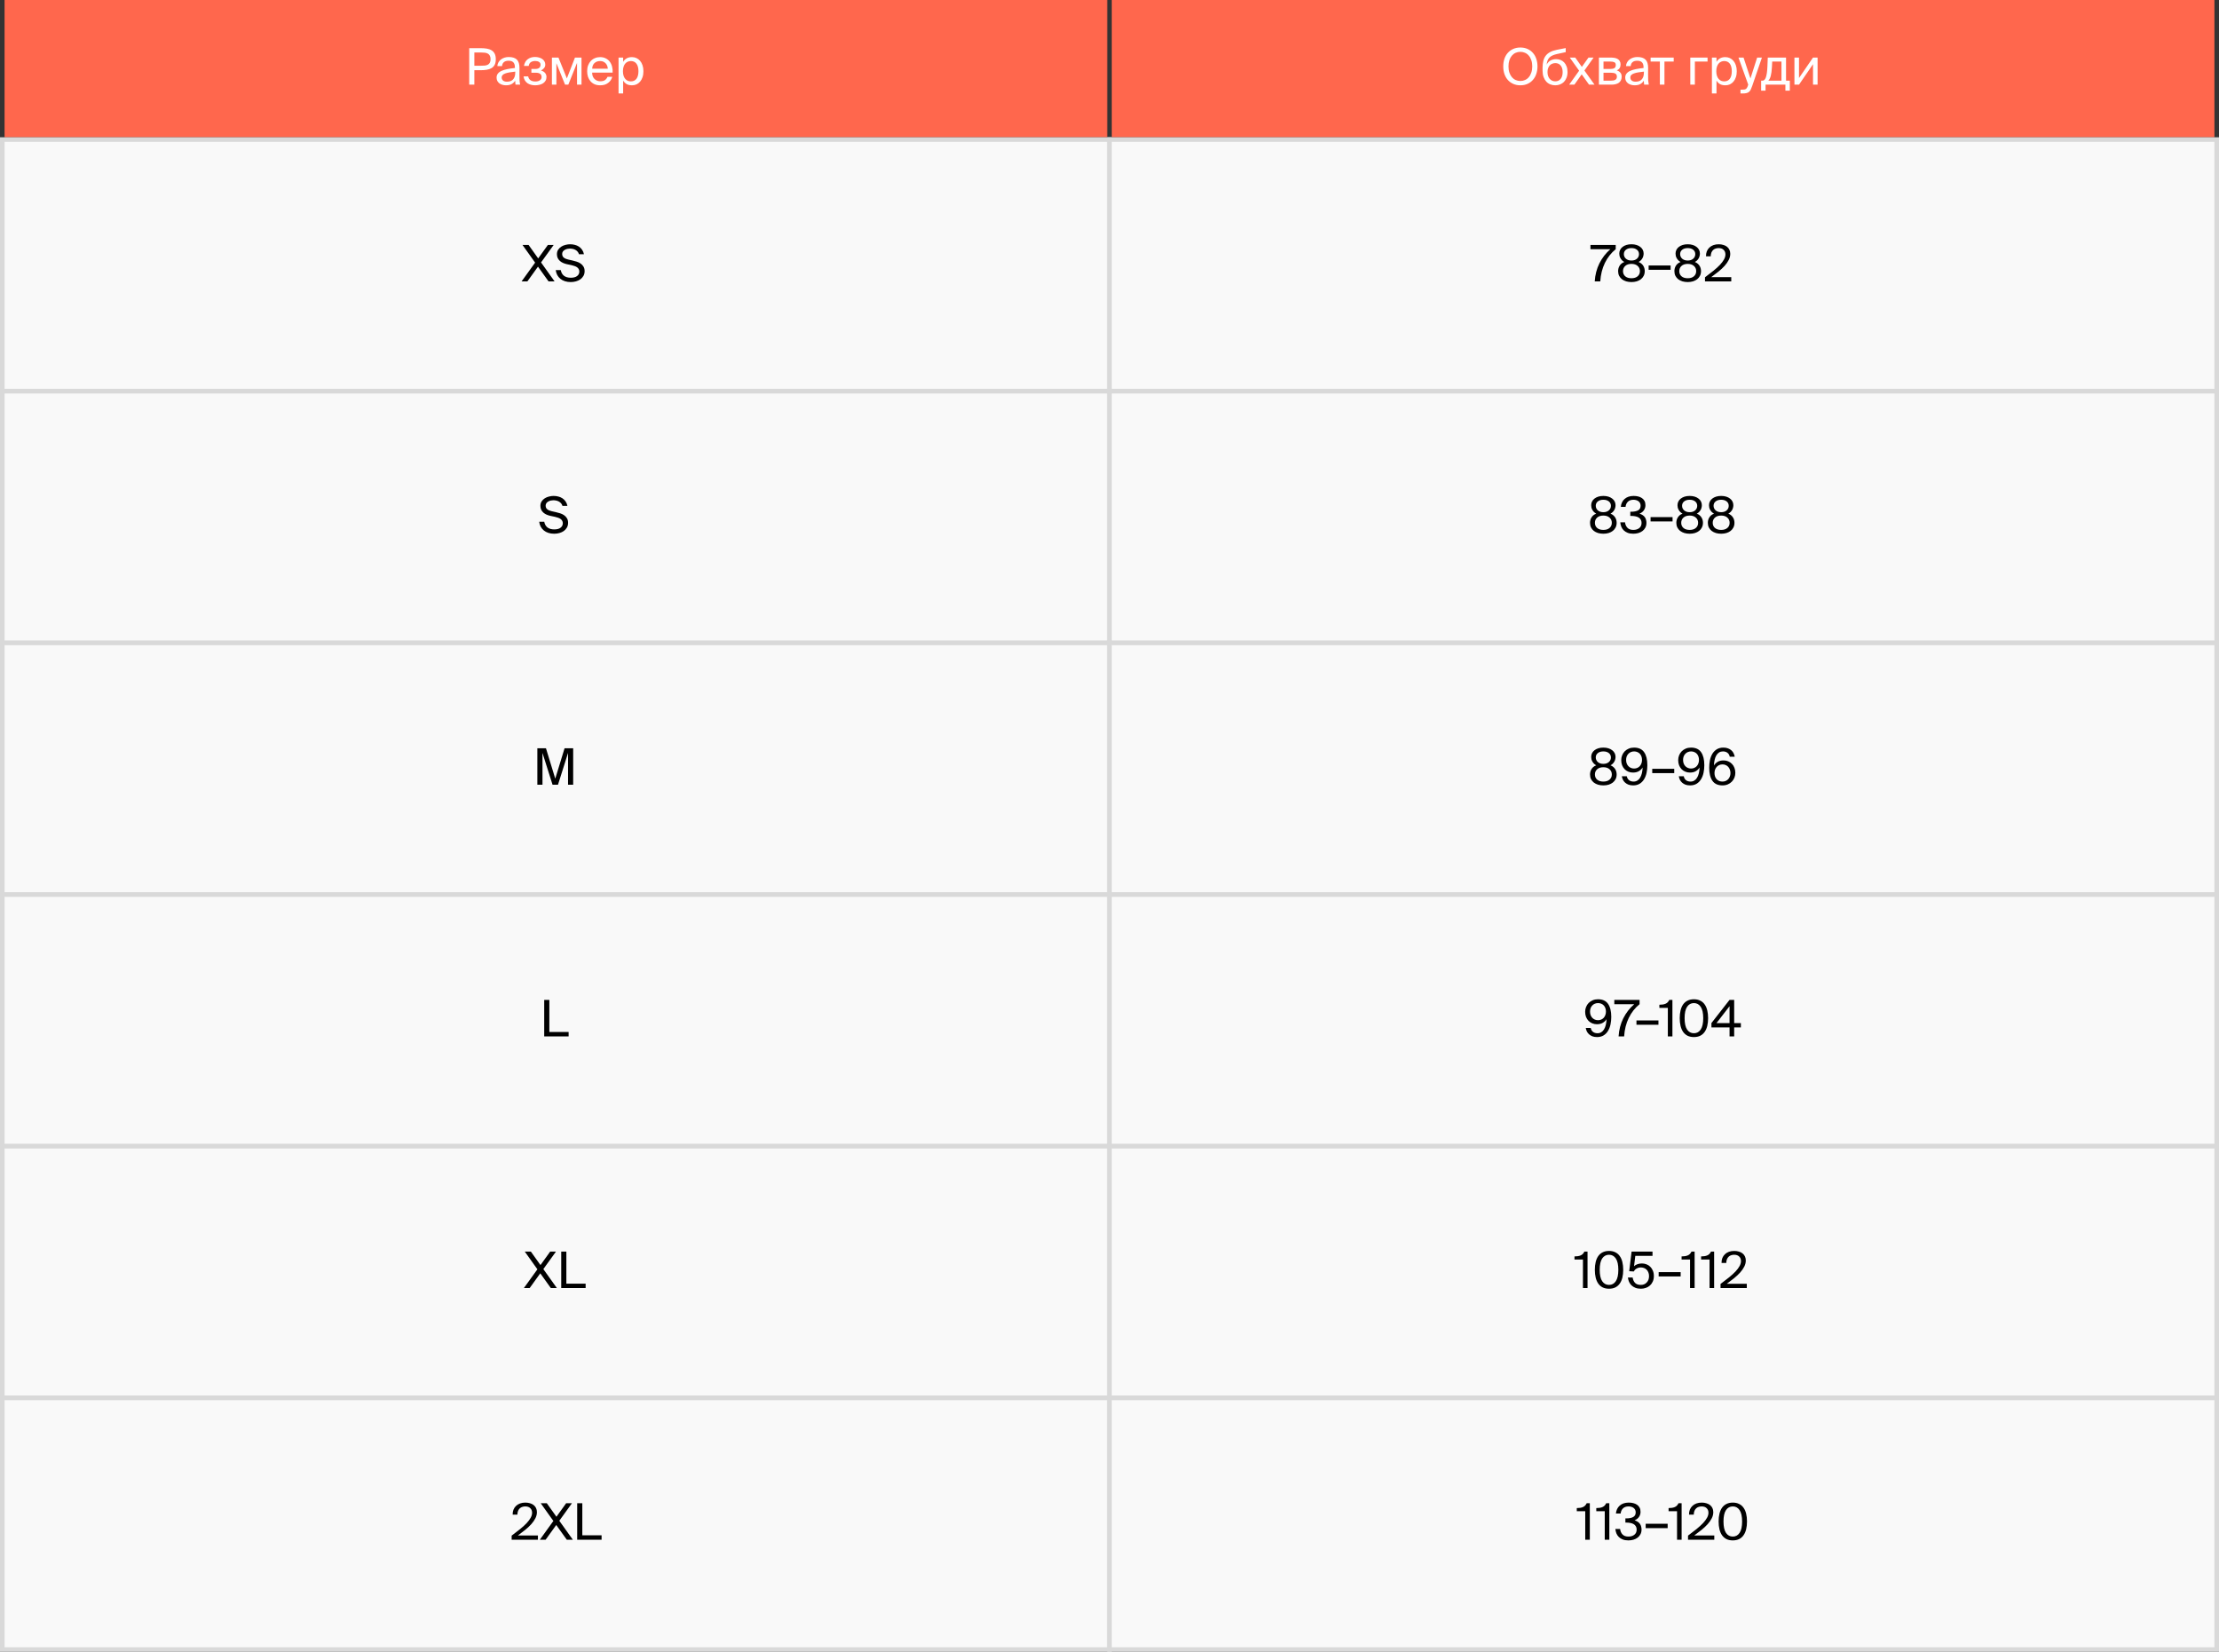
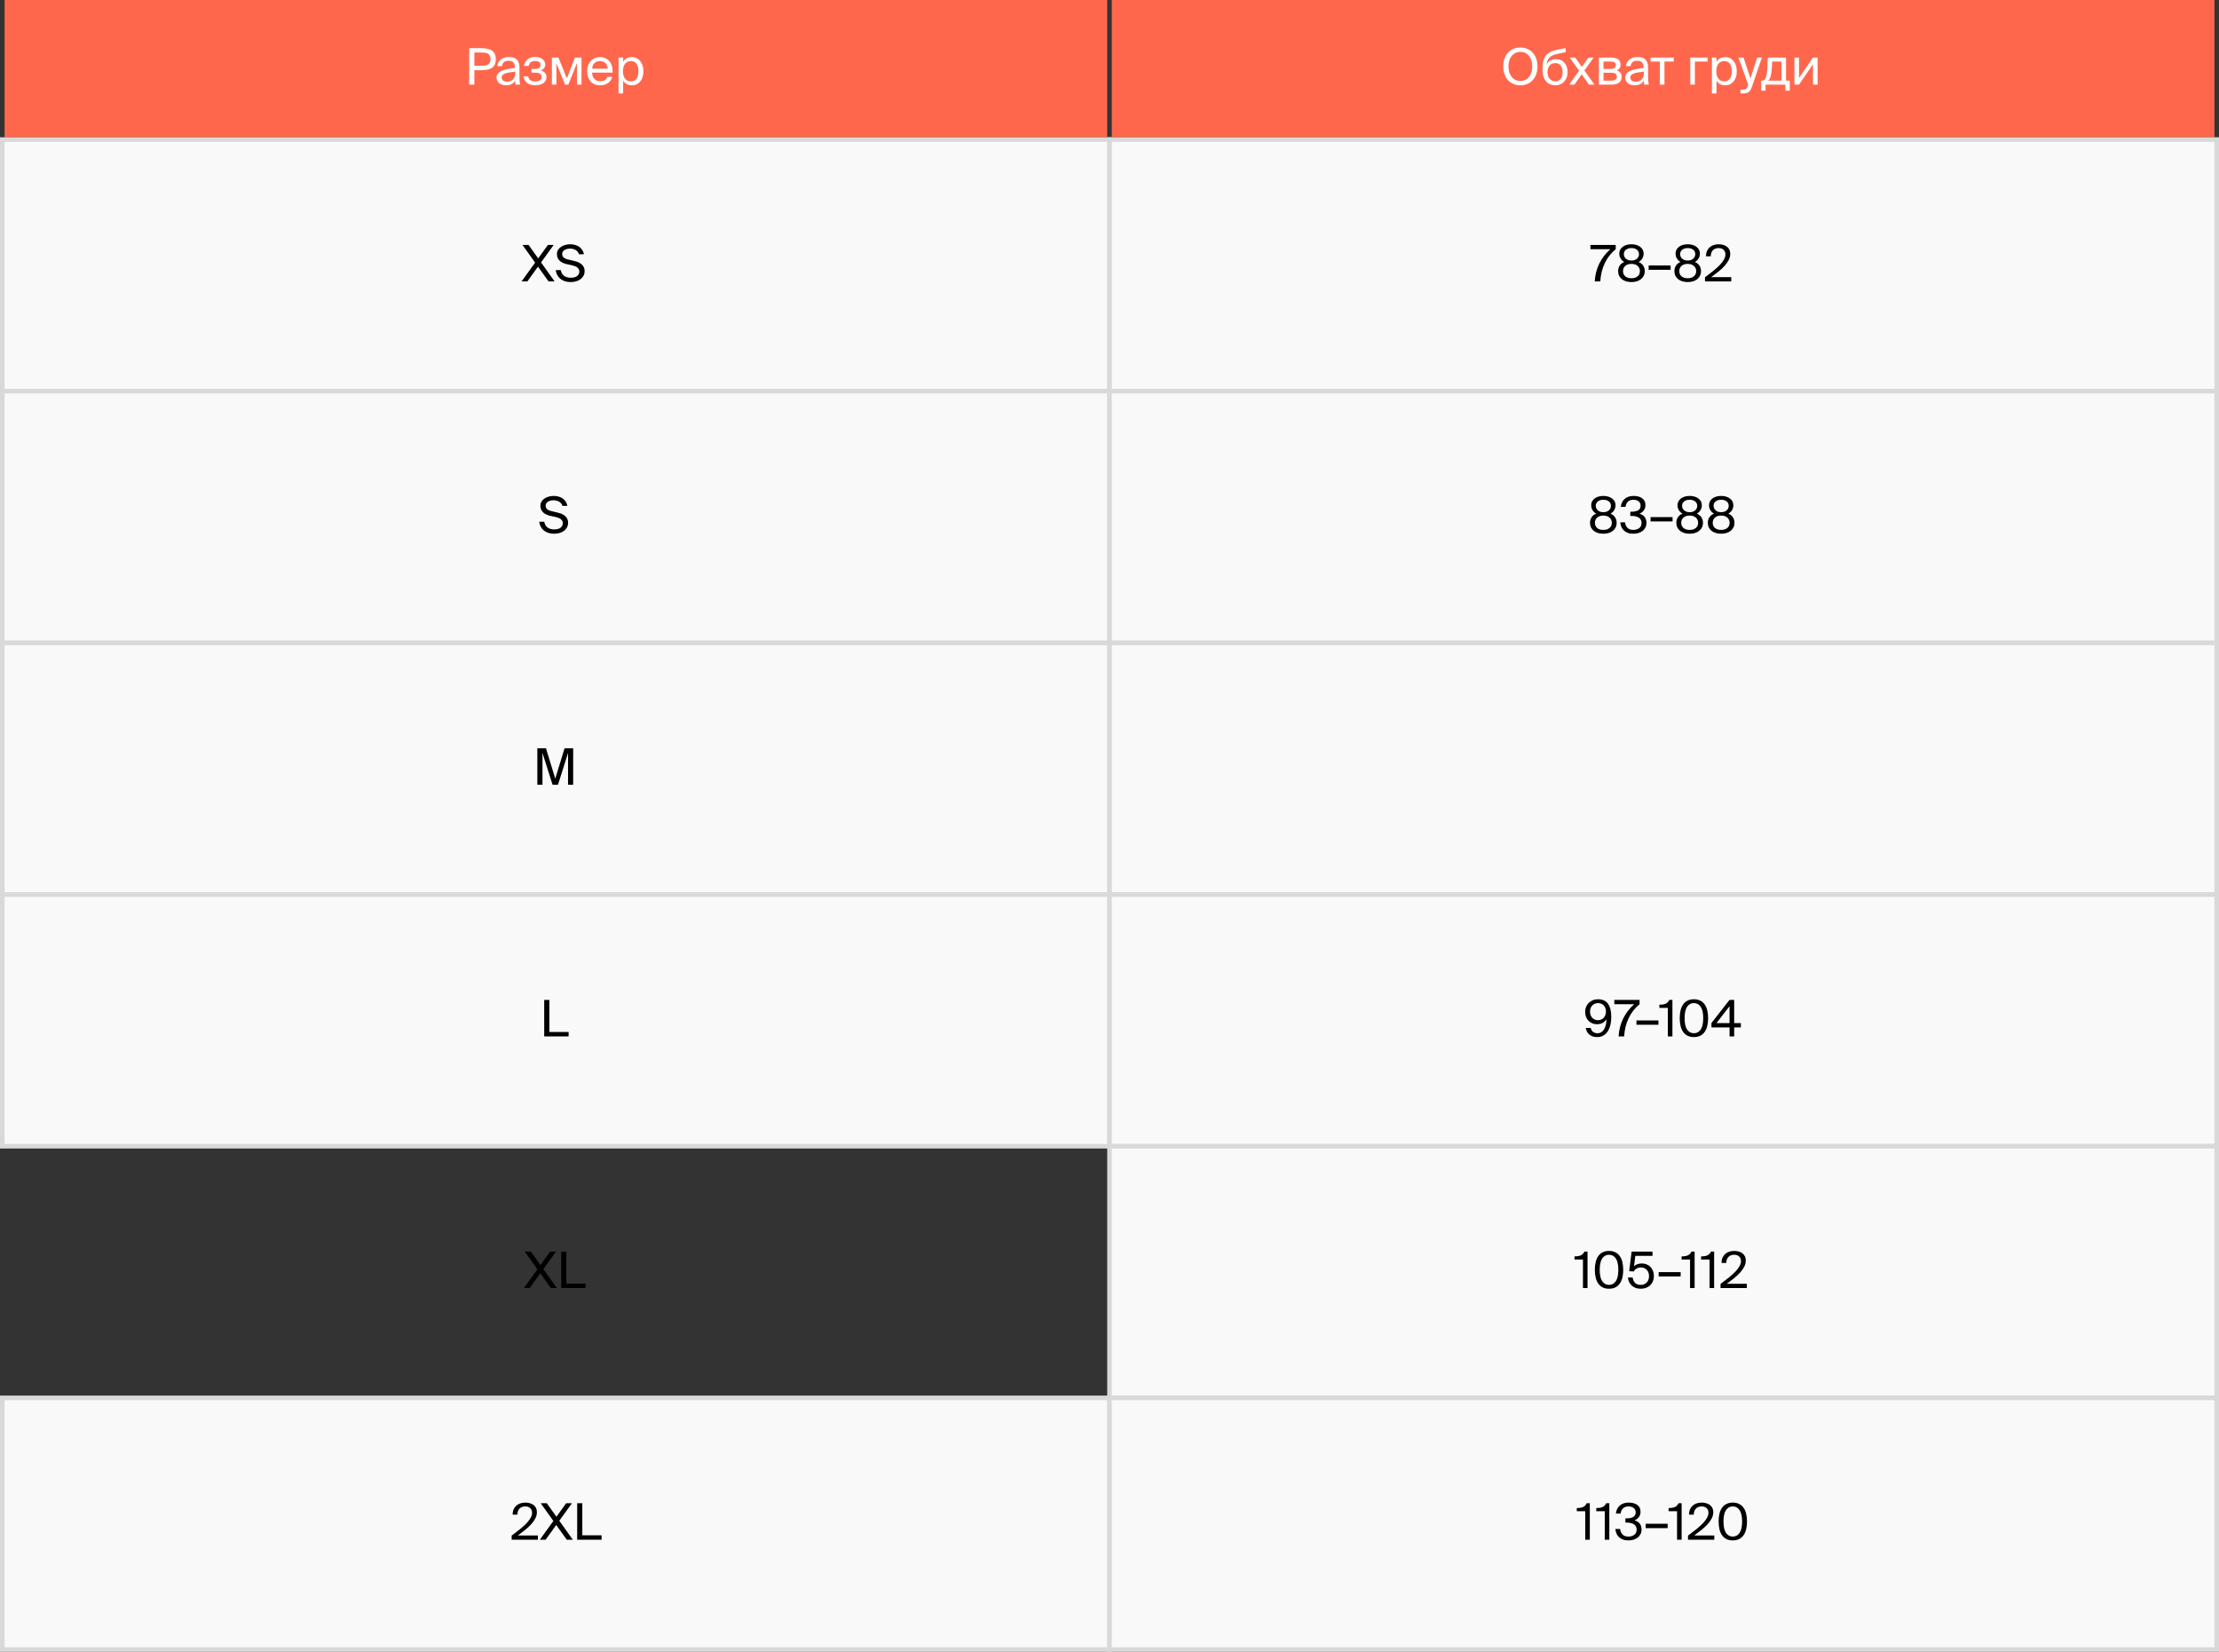
<svg xmlns="http://www.w3.org/2000/svg" width="485" height="361" viewBox="0 0 485 361" fill="none">
  <rect x="0" y="0" width="485" height="361" fill="#333333" stroke="none" />
  <rect width="241" height="30" transform="translate(1)" fill="#FF674D" />
  <path d="M105.053 10.525C105.537 10.525 105.981 10.558 106.384 10.624C106.795 10.69 107.147 10.815 107.44 10.998C107.733 11.174 107.961 11.42 108.122 11.735C108.283 12.043 108.364 12.443 108.364 12.934C108.364 13.433 108.283 13.84 108.122 14.155C107.961 14.463 107.733 14.705 107.44 14.881C107.147 15.057 106.795 15.178 106.384 15.244C105.981 15.31 105.537 15.343 105.053 15.343H103.678V18.5H102.556V10.525H105.053ZM103.678 11.471V14.364H105.141C105.434 14.364 105.706 14.353 105.955 14.331C106.212 14.302 106.432 14.239 106.615 14.144C106.806 14.041 106.952 13.898 107.055 13.715C107.165 13.524 107.22 13.264 107.22 12.934C107.22 12.611 107.165 12.355 107.055 12.164C106.952 11.966 106.806 11.816 106.615 11.713C106.432 11.61 106.212 11.544 105.955 11.515C105.706 11.486 105.434 11.471 105.141 11.471H103.678ZM112.617 15.651C112.162 15.695 111.752 15.75 111.385 15.816C111.018 15.875 110.707 15.952 110.45 16.047C110.193 16.135 109.995 16.252 109.856 16.399C109.717 16.538 109.647 16.711 109.647 16.916C109.647 17.195 109.746 17.422 109.944 17.598C110.149 17.767 110.432 17.851 110.791 17.851C111.026 17.851 111.253 17.822 111.473 17.763C111.693 17.697 111.887 17.591 112.056 17.444C112.225 17.29 112.36 17.085 112.463 16.828C112.566 16.571 112.617 16.245 112.617 15.849V15.651ZM110.571 18.643C110.292 18.643 110.028 18.603 109.779 18.522C109.537 18.449 109.321 18.342 109.13 18.203C108.947 18.056 108.8 17.88 108.69 17.675C108.587 17.462 108.536 17.224 108.536 16.96C108.536 16.608 108.631 16.315 108.822 16.08C109.013 15.838 109.28 15.64 109.625 15.486C109.977 15.325 110.399 15.196 110.89 15.101C111.381 15.006 111.931 14.925 112.54 14.859V14.694C112.54 14.415 112.503 14.184 112.43 14.001C112.364 13.818 112.269 13.675 112.144 13.572C112.019 13.462 111.873 13.385 111.704 13.341C111.535 13.297 111.356 13.275 111.165 13.275C110.703 13.275 110.355 13.381 110.12 13.594C109.885 13.799 109.757 14.085 109.735 14.452H108.701C108.723 14.137 108.807 13.854 108.954 13.605C109.101 13.356 109.288 13.147 109.515 12.978C109.742 12.809 109.999 12.681 110.285 12.593C110.571 12.505 110.868 12.461 111.176 12.461C111.997 12.461 112.599 12.652 112.98 13.033C113.361 13.414 113.548 14.03 113.541 14.881L113.53 16.267C113.523 16.766 113.53 17.195 113.552 17.554C113.581 17.906 113.625 18.221 113.684 18.5H112.672C112.657 18.39 112.643 18.262 112.628 18.115C112.613 17.968 112.602 17.807 112.595 17.631C112.412 17.939 112.159 18.185 111.836 18.368C111.521 18.551 111.099 18.643 110.571 18.643ZM118.244 15.398C118.398 15.442 118.549 15.504 118.695 15.585C118.842 15.666 118.97 15.765 119.08 15.882C119.19 15.992 119.278 16.128 119.344 16.289C119.41 16.443 119.443 16.619 119.443 16.817C119.443 17.14 119.374 17.415 119.234 17.642C119.102 17.869 118.919 18.06 118.684 18.214C118.457 18.361 118.193 18.467 117.892 18.533C117.592 18.606 117.276 18.643 116.946 18.643C116.631 18.643 116.33 18.603 116.044 18.522C115.766 18.449 115.513 18.335 115.285 18.181C115.065 18.02 114.878 17.818 114.724 17.576C114.578 17.327 114.479 17.033 114.427 16.696H115.439C115.52 17.077 115.696 17.36 115.967 17.543C116.239 17.719 116.587 17.807 117.012 17.807C117.43 17.807 117.76 17.719 118.002 17.543C118.252 17.367 118.376 17.14 118.376 16.861C118.376 16.516 118.266 16.271 118.046 16.124C117.826 15.97 117.507 15.893 117.089 15.893H116.143V15.068H117.034C117.379 15.068 117.65 14.991 117.848 14.837C118.046 14.683 118.145 14.452 118.145 14.144C118.145 13.865 118.032 13.66 117.804 13.528C117.584 13.396 117.313 13.33 116.99 13.33C116.624 13.33 116.308 13.411 116.044 13.572C115.788 13.726 115.626 14.005 115.56 14.408H114.526C114.629 13.763 114.9 13.275 115.34 12.945C115.78 12.615 116.312 12.45 116.935 12.45C117.229 12.45 117.507 12.487 117.771 12.56C118.043 12.626 118.281 12.729 118.486 12.868C118.699 13.007 118.868 13.183 118.992 13.396C119.117 13.601 119.179 13.843 119.179 14.122C119.179 14.423 119.088 14.679 118.904 14.892C118.728 15.105 118.508 15.273 118.244 15.398ZM127.098 18.5H126.119V13.748L124.216 18.5H123.501L121.609 13.814V18.5H120.63V12.582H122.06L123.897 17.136L125.668 12.582H127.098V18.5ZM131.203 18.643C130.727 18.643 130.309 18.566 129.949 18.412C129.597 18.251 129.3 18.031 129.058 17.752C128.816 17.473 128.633 17.147 128.508 16.773C128.391 16.399 128.332 15.992 128.332 15.552C128.332 15.083 128.402 14.661 128.541 14.287C128.688 13.906 128.886 13.583 129.135 13.319C129.392 13.048 129.693 12.842 130.037 12.703C130.382 12.556 130.76 12.483 131.17 12.483C131.625 12.483 132.028 12.571 132.38 12.747C132.74 12.923 133.037 13.165 133.271 13.473C133.506 13.781 133.675 14.14 133.777 14.551C133.887 14.962 133.928 15.402 133.898 15.871H129.421C129.421 16.164 129.465 16.428 129.553 16.663C129.649 16.898 129.777 17.096 129.938 17.257C130.1 17.418 130.287 17.543 130.499 17.631C130.712 17.719 130.939 17.763 131.181 17.763C131.643 17.763 131.995 17.675 132.237 17.499C132.479 17.316 132.663 17.077 132.787 16.784H133.821C133.755 17.041 133.649 17.283 133.502 17.51C133.356 17.73 133.172 17.924 132.952 18.093C132.74 18.262 132.487 18.397 132.193 18.5C131.9 18.595 131.57 18.643 131.203 18.643ZM131.17 13.341C130.664 13.341 130.254 13.488 129.938 13.781C129.623 14.067 129.454 14.478 129.432 15.013H132.842C132.835 14.808 132.795 14.606 132.721 14.408C132.648 14.203 132.542 14.023 132.402 13.869C132.263 13.708 132.091 13.579 131.885 13.484C131.68 13.389 131.442 13.341 131.17 13.341ZM136.198 12.582V13.517C136.381 13.202 136.63 12.952 136.946 12.769C137.261 12.578 137.657 12.483 138.134 12.483C138.486 12.483 138.812 12.553 139.113 12.692C139.413 12.831 139.677 13.033 139.905 13.297C140.132 13.561 140.308 13.884 140.433 14.265C140.565 14.646 140.631 15.079 140.631 15.563C140.631 16.054 140.565 16.491 140.433 16.872C140.308 17.253 140.132 17.576 139.905 17.84C139.677 18.104 139.413 18.306 139.113 18.445C138.812 18.577 138.486 18.643 138.134 18.643C137.657 18.643 137.261 18.551 136.946 18.368C136.63 18.177 136.381 17.924 136.198 17.609V20.425H135.197V12.582H136.198ZM136.154 15.563C136.154 15.952 136.201 16.289 136.297 16.575C136.392 16.854 136.52 17.085 136.682 17.268C136.843 17.444 137.026 17.576 137.232 17.664C137.444 17.745 137.661 17.785 137.881 17.785C138.416 17.785 138.827 17.594 139.113 17.213C139.399 16.824 139.542 16.274 139.542 15.563C139.542 14.852 139.399 14.305 139.113 13.924C138.827 13.535 138.416 13.341 137.881 13.341C137.661 13.341 137.444 13.385 137.232 13.473C137.026 13.554 136.843 13.686 136.682 13.869C136.52 14.045 136.392 14.276 136.297 14.562C136.201 14.841 136.154 15.174 136.154 15.563Z" fill="white" />
  <rect width="241" height="30" transform="translate(243)" fill="#FF674D" />
  <path d="M329.705 14.507C329.705 15.02 329.771 15.475 329.903 15.871C330.042 16.267 330.226 16.601 330.453 16.872C330.688 17.143 330.963 17.349 331.278 17.488C331.593 17.627 331.934 17.697 332.301 17.697C332.66 17.697 332.998 17.627 333.313 17.488C333.636 17.349 333.911 17.143 334.138 16.872C334.373 16.601 334.556 16.267 334.688 15.871C334.827 15.475 334.897 15.02 334.897 14.507C334.897 13.994 334.827 13.539 334.688 13.143C334.556 12.747 334.373 12.417 334.138 12.153C333.911 11.882 333.636 11.676 333.313 11.537C332.998 11.398 332.66 11.328 332.301 11.328C331.934 11.328 331.593 11.398 331.278 11.537C330.963 11.676 330.688 11.882 330.453 12.153C330.226 12.417 330.042 12.747 329.903 13.143C329.771 13.539 329.705 13.994 329.705 14.507ZM336.041 14.507C336.041 15.108 335.953 15.662 335.777 16.168C335.608 16.674 335.359 17.11 335.029 17.477C334.706 17.844 334.314 18.13 333.852 18.335C333.39 18.54 332.873 18.643 332.301 18.643C331.729 18.643 331.212 18.54 330.75 18.335C330.288 18.13 329.892 17.844 329.562 17.477C329.239 17.11 328.99 16.674 328.814 16.168C328.645 15.662 328.561 15.108 328.561 14.507C328.561 13.906 328.645 13.352 328.814 12.846C328.99 12.34 329.239 11.907 329.562 11.548C329.892 11.181 330.288 10.895 330.75 10.69C331.212 10.485 331.729 10.382 332.301 10.382C332.873 10.382 333.39 10.485 333.852 10.69C334.314 10.895 334.706 11.181 335.029 11.548C335.359 11.907 335.608 12.34 335.777 12.846C335.953 13.352 336.041 13.906 336.041 14.507ZM340.113 12.923C340.451 12.923 340.77 12.982 341.07 13.099C341.371 13.216 341.635 13.392 341.862 13.627C342.09 13.862 342.269 14.155 342.401 14.507C342.541 14.852 342.61 15.259 342.61 15.728C342.61 16.205 342.537 16.626 342.39 16.993C342.251 17.352 342.06 17.657 341.818 17.906C341.576 18.148 341.29 18.331 340.96 18.456C340.638 18.581 340.297 18.643 339.937 18.643C339.556 18.643 339.197 18.577 338.859 18.445C338.522 18.313 338.225 18.111 337.968 17.84C337.719 17.569 337.521 17.235 337.374 16.839C337.228 16.436 337.154 15.963 337.154 15.42V14.738C337.162 14.203 337.217 13.726 337.319 13.308C337.422 12.883 337.591 12.512 337.825 12.197C338.067 11.874 338.386 11.607 338.782 11.394C339.178 11.174 339.673 11.005 340.267 10.888L342.214 10.503V11.394L340.322 11.801C339.963 11.882 339.648 11.981 339.376 12.098C339.112 12.208 338.885 12.355 338.694 12.538C338.511 12.714 338.364 12.934 338.254 13.198C338.152 13.455 338.082 13.766 338.045 14.133C338.243 13.722 338.526 13.418 338.892 13.22C339.266 13.022 339.673 12.923 340.113 12.923ZM339.937 17.774C340.421 17.774 340.81 17.598 341.103 17.246C341.397 16.894 341.543 16.395 341.543 15.75C341.543 15.427 341.503 15.145 341.422 14.903C341.342 14.654 341.228 14.448 341.081 14.287C340.942 14.118 340.773 13.994 340.575 13.913C340.385 13.832 340.176 13.792 339.948 13.792C339.721 13.792 339.505 13.832 339.299 13.913C339.094 13.986 338.911 14.104 338.749 14.265C338.595 14.426 338.471 14.632 338.375 14.881C338.28 15.123 338.232 15.409 338.232 15.739C338.232 16.054 338.273 16.337 338.353 16.586C338.441 16.835 338.559 17.048 338.705 17.224C338.859 17.4 339.039 17.536 339.244 17.631C339.457 17.726 339.688 17.774 339.937 17.774ZM346.299 15.409L348.51 18.5H347.311L345.705 16.245L344.11 18.5H342.966L345.144 15.453L343.098 12.582H344.297L345.738 14.617L347.19 12.582H348.312L346.299 15.409ZM352.046 12.582C352.339 12.582 352.618 12.604 352.882 12.648C353.146 12.692 353.373 12.773 353.564 12.89C353.762 13 353.916 13.154 354.026 13.352C354.143 13.543 354.202 13.788 354.202 14.089C354.202 14.72 353.927 15.152 353.377 15.387C353.685 15.475 353.938 15.629 354.136 15.849C354.341 16.069 354.444 16.377 354.444 16.773C354.444 17.081 354.385 17.345 354.268 17.565C354.158 17.785 354.004 17.965 353.806 18.104C353.608 18.236 353.373 18.335 353.102 18.401C352.831 18.467 352.537 18.5 352.222 18.5H349.472V12.582H352.046ZM351.98 15.068C352.347 15.068 352.633 15.009 352.838 14.892C353.051 14.767 353.157 14.536 353.157 14.199C353.157 13.891 353.047 13.689 352.827 13.594C352.614 13.499 352.321 13.451 351.947 13.451H350.473V15.068H351.98ZM350.473 17.631H352.068C352.508 17.631 352.838 17.565 353.058 17.433C353.285 17.294 353.399 17.07 353.399 16.762C353.399 16.432 353.285 16.205 353.058 16.08C352.838 15.955 352.497 15.893 352.035 15.893H350.473V17.631ZM359.302 15.651C358.847 15.695 358.436 15.75 358.07 15.816C357.703 15.875 357.391 15.952 357.135 16.047C356.878 16.135 356.68 16.252 356.541 16.399C356.401 16.538 356.332 16.711 356.332 16.916C356.332 17.195 356.431 17.422 356.629 17.598C356.834 17.767 357.116 17.851 357.476 17.851C357.71 17.851 357.938 17.822 358.158 17.763C358.378 17.697 358.572 17.591 358.741 17.444C358.909 17.29 359.045 17.085 359.148 16.828C359.25 16.571 359.302 16.245 359.302 15.849V15.651ZM357.256 18.643C356.977 18.643 356.713 18.603 356.464 18.522C356.222 18.449 356.005 18.342 355.815 18.203C355.631 18.056 355.485 17.88 355.375 17.675C355.272 17.462 355.221 17.224 355.221 16.96C355.221 16.608 355.316 16.315 355.507 16.08C355.697 15.838 355.965 15.64 356.31 15.486C356.662 15.325 357.083 15.196 357.575 15.101C358.066 15.006 358.616 14.925 359.225 14.859V14.694C359.225 14.415 359.188 14.184 359.115 14.001C359.049 13.818 358.953 13.675 358.829 13.572C358.704 13.462 358.557 13.385 358.389 13.341C358.22 13.297 358.04 13.275 357.85 13.275C357.388 13.275 357.039 13.381 356.805 13.594C356.57 13.799 356.442 14.085 356.42 14.452H355.386C355.408 14.137 355.492 13.854 355.639 13.605C355.785 13.356 355.972 13.147 356.2 12.978C356.427 12.809 356.684 12.681 356.97 12.593C357.256 12.505 357.553 12.461 357.861 12.461C358.682 12.461 359.283 12.652 359.665 13.033C360.046 13.414 360.233 14.03 360.226 14.881L360.215 16.267C360.207 16.766 360.215 17.195 360.237 17.554C360.266 17.906 360.31 18.221 360.369 18.5H359.357C359.342 18.39 359.327 18.262 359.313 18.115C359.298 17.968 359.287 17.807 359.28 17.631C359.096 17.939 358.843 18.185 358.521 18.368C358.205 18.551 357.784 18.643 357.256 18.643ZM363.793 13.451V18.5H362.792V13.451H360.768V12.582H365.817V13.451H363.793ZM370.443 13.451V18.5H369.442V12.582H373.215V13.451H370.443ZM375.169 12.582V13.517C375.353 13.202 375.602 12.952 375.917 12.769C376.233 12.578 376.629 12.483 377.105 12.483C377.457 12.483 377.784 12.553 378.084 12.692C378.385 12.831 378.649 13.033 378.876 13.297C379.104 13.561 379.28 13.884 379.404 14.265C379.536 14.646 379.602 15.079 379.602 15.563C379.602 16.054 379.536 16.491 379.404 16.872C379.28 17.253 379.104 17.576 378.876 17.84C378.649 18.104 378.385 18.306 378.084 18.445C377.784 18.577 377.457 18.643 377.105 18.643C376.629 18.643 376.233 18.551 375.917 18.368C375.602 18.177 375.353 17.924 375.169 17.609V20.425H374.168V12.582H375.169ZM375.125 15.563C375.125 15.952 375.173 16.289 375.268 16.575C375.364 16.854 375.492 17.085 375.653 17.268C375.815 17.444 375.998 17.576 376.203 17.664C376.416 17.745 376.632 17.785 376.852 17.785C377.388 17.785 377.798 17.594 378.084 17.213C378.37 16.824 378.513 16.274 378.513 15.563C378.513 14.852 378.37 14.305 378.084 13.924C377.798 13.535 377.388 13.341 376.852 13.341C376.632 13.341 376.416 13.385 376.203 13.473C375.998 13.554 375.815 13.686 375.653 13.869C375.492 14.045 375.364 14.276 375.268 14.562C375.173 14.841 375.125 15.174 375.125 15.563ZM380.412 19.589H380.819C380.98 19.589 381.123 19.582 381.248 19.567C381.38 19.552 381.494 19.512 381.589 19.446C381.684 19.387 381.769 19.292 381.842 19.16C381.923 19.035 381.996 18.856 382.062 18.621L382.106 18.5L379.972 12.582H381.083L382.59 17.147L384.053 12.582H385.098L382.986 18.753C382.876 19.076 382.77 19.343 382.667 19.556C382.564 19.769 382.44 19.937 382.293 20.062C382.146 20.194 381.963 20.286 381.743 20.337C381.53 20.396 381.259 20.425 380.929 20.425H380.412V19.589ZM391.195 19.809H390.227V18.5H385.893V19.809H384.925V17.631H385.189C385.358 17.631 385.505 17.576 385.629 17.466C385.761 17.349 385.871 17.165 385.959 16.916C386.047 16.659 386.121 16.333 386.179 15.937C386.238 15.534 386.278 15.05 386.3 14.485L386.377 12.582H390.37V17.631H391.195V19.809ZM389.369 13.451H387.345L387.29 14.584C387.268 15.024 387.235 15.409 387.191 15.739C387.147 16.069 387.092 16.355 387.026 16.597C386.96 16.839 386.883 17.044 386.795 17.213C386.707 17.382 386.605 17.521 386.487 17.631H389.369V13.451ZM396.263 14.034L393.205 18.5H392.204V12.582H393.205V17.048L396.263 12.582H397.264V18.5H396.263V14.034Z" fill="white" />
  <rect x="0.5" y="30.5" width="242" height="55" fill="#F9F9F9" />
  <rect x="0.5" y="30.5" width="242" height="55" stroke="#D9D9D9" />
  <path d="M116.959 57.397L114.198 53.525H115.529L117.63 56.473L119.753 53.525H121.018L118.257 57.353L121.216 61.5H119.896L117.586 58.277L115.265 61.5H114L116.959 57.397ZM121.727 55.56C121.727 55.179 121.815 54.852 121.991 54.581C122.175 54.302 122.406 54.075 122.684 53.899C122.963 53.723 123.271 53.595 123.608 53.514C123.953 53.426 124.287 53.382 124.609 53.382C124.969 53.382 125.313 53.426 125.643 53.514C125.973 53.595 126.27 53.723 126.534 53.899C126.806 54.075 127.037 54.302 127.227 54.581C127.418 54.852 127.554 55.179 127.634 55.56H126.545C126.479 55.333 126.377 55.142 126.237 54.988C126.098 54.827 125.937 54.698 125.753 54.603C125.57 54.5 125.376 54.431 125.17 54.394C124.965 54.35 124.763 54.328 124.565 54.328C124.411 54.328 124.235 54.346 124.037 54.383C123.847 54.42 123.663 54.486 123.487 54.581C123.311 54.669 123.165 54.79 123.047 54.944C122.93 55.091 122.871 55.274 122.871 55.494C122.871 55.846 122.992 56.117 123.234 56.308C123.484 56.499 123.795 56.634 124.169 56.715L125.093 56.924C125.401 56.99 125.713 57.074 126.028 57.177C126.344 57.272 126.63 57.408 126.886 57.584C127.15 57.76 127.363 57.984 127.524 58.255C127.693 58.519 127.777 58.853 127.777 59.256C127.777 59.645 127.693 59.989 127.524 60.29C127.356 60.583 127.132 60.833 126.853 61.038C126.575 61.236 126.252 61.386 125.885 61.489C125.519 61.592 125.137 61.643 124.741 61.643C124.272 61.643 123.847 61.581 123.465 61.456C123.084 61.331 122.754 61.155 122.475 60.928C122.197 60.701 121.969 60.426 121.793 60.103C121.625 59.78 121.515 59.421 121.463 59.025H122.563C122.666 59.575 122.904 59.993 123.278 60.279C123.652 60.558 124.147 60.697 124.763 60.697C125.357 60.697 125.816 60.572 126.138 60.323C126.461 60.074 126.622 59.751 126.622 59.355C126.622 59.15 126.578 58.97 126.49 58.816C126.41 58.662 126.292 58.53 126.138 58.42C125.984 58.31 125.801 58.218 125.588 58.145C125.383 58.072 125.156 58.006 124.906 57.947L123.916 57.738C123.645 57.679 123.377 57.595 123.113 57.485C122.849 57.375 122.615 57.232 122.409 57.056C122.204 56.88 122.039 56.671 121.914 56.429C121.79 56.18 121.727 55.89 121.727 55.56Z" fill="black" />
  <rect x="242.5" y="30.5" width="242" height="55" fill="#F9F9F9" />
  <rect x="242.5" y="30.5" width="242" height="55" stroke="#D9D9D9" />
  <path d="M347.621 53.525H353.143V54.46C352.153 55.259 351.365 56.26 350.778 57.463C350.199 58.658 349.861 60.004 349.766 61.5H348.556C348.644 60.063 348.985 58.746 349.579 57.551C350.18 56.356 350.98 55.325 351.977 54.46H347.621V53.525ZM356.583 53.382C356.986 53.382 357.353 53.433 357.683 53.536C358.013 53.639 358.291 53.782 358.519 53.965C358.753 54.141 358.933 54.354 359.058 54.603C359.182 54.852 359.245 55.124 359.245 55.417C359.245 55.578 359.223 55.747 359.179 55.923C359.142 56.092 359.08 56.257 358.992 56.418C358.904 56.579 358.79 56.733 358.651 56.88C358.511 57.019 358.343 57.144 358.145 57.254C358.401 57.357 358.614 57.485 358.783 57.639C358.959 57.793 359.098 57.962 359.201 58.145C359.303 58.321 359.377 58.504 359.421 58.695C359.465 58.886 359.487 59.073 359.487 59.256C359.487 59.637 359.41 59.978 359.256 60.279C359.109 60.572 358.904 60.822 358.64 61.027C358.383 61.225 358.079 61.379 357.727 61.489C357.375 61.592 356.993 61.643 356.583 61.643C356.172 61.643 355.787 61.592 355.428 61.489C355.076 61.379 354.768 61.225 354.504 61.027C354.247 60.822 354.042 60.572 353.888 60.279C353.741 59.978 353.668 59.637 353.668 59.256C353.668 59.073 353.69 58.886 353.734 58.695C353.778 58.504 353.851 58.321 353.954 58.145C354.056 57.962 354.192 57.793 354.361 57.639C354.537 57.485 354.757 57.357 355.021 57.254C354.823 57.144 354.654 57.019 354.515 56.88C354.375 56.733 354.262 56.579 354.174 56.418C354.086 56.257 354.02 56.092 353.976 55.923C353.939 55.747 353.921 55.578 353.921 55.417C353.921 55.124 353.983 54.852 354.108 54.603C354.232 54.354 354.408 54.141 354.636 53.965C354.87 53.782 355.149 53.639 355.472 53.536C355.802 53.433 356.172 53.382 356.583 53.382ZM356.583 57.672C356.011 57.672 355.56 57.819 355.23 58.112C354.9 58.405 354.735 58.787 354.735 59.256C354.735 59.725 354.9 60.103 355.23 60.389C355.56 60.668 356.011 60.807 356.583 60.807C357.147 60.807 357.595 60.668 357.925 60.389C358.262 60.103 358.431 59.725 358.431 59.256C358.431 58.787 358.262 58.405 357.925 58.112C357.595 57.819 357.147 57.672 356.583 57.672ZM358.233 55.538C358.233 55.142 358.082 54.823 357.782 54.581C357.481 54.339 357.081 54.218 356.583 54.218C356.077 54.218 355.673 54.339 355.373 54.581C355.072 54.823 354.922 55.142 354.922 55.538C354.922 55.736 354.962 55.923 355.043 56.099C355.123 56.268 355.233 56.414 355.373 56.539C355.519 56.664 355.695 56.763 355.901 56.836C356.106 56.902 356.333 56.935 356.583 56.935C357.081 56.935 357.481 56.803 357.782 56.539C358.082 56.275 358.233 55.941 358.233 55.538ZM360.336 58.959V58.013H365.143V58.959H360.336ZM368.882 53.382C369.286 53.382 369.652 53.433 369.982 53.536C370.312 53.639 370.591 53.782 370.818 53.965C371.053 54.141 371.233 54.354 371.357 54.603C371.482 54.852 371.544 55.124 371.544 55.417C371.544 55.578 371.522 55.747 371.478 55.923C371.442 56.092 371.379 56.257 371.291 56.418C371.203 56.579 371.09 56.733 370.95 56.88C370.811 57.019 370.642 57.144 370.444 57.254C370.701 57.357 370.914 57.485 371.082 57.639C371.258 57.793 371.398 57.962 371.5 58.145C371.603 58.321 371.676 58.504 371.72 58.695C371.764 58.886 371.786 59.073 371.786 59.256C371.786 59.637 371.709 59.978 371.555 60.279C371.409 60.572 371.203 60.822 370.939 61.027C370.683 61.225 370.378 61.379 370.026 61.489C369.674 61.592 369.293 61.643 368.882 61.643C368.472 61.643 368.087 61.592 367.727 61.489C367.375 61.379 367.067 61.225 366.803 61.027C366.547 60.822 366.341 60.572 366.187 60.279C366.041 59.978 365.967 59.637 365.967 59.256C365.967 59.073 365.989 58.886 366.033 58.695C366.077 58.504 366.151 58.321 366.253 58.145C366.356 57.962 366.492 57.793 366.66 57.639C366.836 57.485 367.056 57.357 367.32 57.254C367.122 57.144 366.954 57.019 366.814 56.88C366.675 56.733 366.561 56.579 366.473 56.418C366.385 56.257 366.319 56.092 366.275 55.923C366.239 55.747 366.22 55.578 366.22 55.417C366.22 55.124 366.283 54.852 366.407 54.603C366.532 54.354 366.708 54.141 366.935 53.965C367.17 53.782 367.449 53.639 367.771 53.536C368.101 53.433 368.472 53.382 368.882 53.382ZM368.882 57.672C368.31 57.672 367.859 57.819 367.529 58.112C367.199 58.405 367.034 58.787 367.034 59.256C367.034 59.725 367.199 60.103 367.529 60.389C367.859 60.668 368.31 60.807 368.882 60.807C369.447 60.807 369.894 60.668 370.224 60.389C370.562 60.103 370.73 59.725 370.73 59.256C370.73 58.787 370.562 58.405 370.224 58.112C369.894 57.819 369.447 57.672 368.882 57.672ZM370.532 55.538C370.532 55.142 370.382 54.823 370.081 54.581C369.781 54.339 369.381 54.218 368.882 54.218C368.376 54.218 367.973 54.339 367.672 54.581C367.372 54.823 367.221 55.142 367.221 55.538C367.221 55.736 367.262 55.923 367.342 56.099C367.423 56.268 367.533 56.414 367.672 56.539C367.819 56.664 367.995 56.763 368.2 56.836C368.406 56.902 368.633 56.935 368.882 56.935C369.381 56.935 369.781 56.803 370.081 56.539C370.382 56.275 370.532 55.941 370.532 55.538ZM375.647 53.382C376.014 53.382 376.351 53.43 376.659 53.525C376.975 53.613 377.242 53.745 377.462 53.921C377.69 54.097 377.866 54.317 377.99 54.581C378.115 54.838 378.177 55.135 378.177 55.472C378.177 55.934 378.064 56.385 377.836 56.825C377.616 57.258 377.316 57.687 376.934 58.112C376.553 58.53 376.109 58.944 375.603 59.355C375.105 59.758 374.577 60.162 374.019 60.565H378.397V61.5H372.655V60.598C373.359 60.077 373.986 59.593 374.536 59.146C375.094 58.691 375.563 58.262 375.944 57.859C376.326 57.448 376.615 57.06 376.813 56.693C377.019 56.319 377.121 55.956 377.121 55.604C377.121 55.186 376.989 54.852 376.725 54.603C376.469 54.346 376.102 54.218 375.625 54.218C375.413 54.218 375.204 54.251 374.998 54.317C374.793 54.376 374.61 54.478 374.448 54.625C374.294 54.764 374.166 54.948 374.063 55.175C373.968 55.402 373.917 55.681 373.909 56.011H372.875C372.868 55.615 372.927 55.256 373.051 54.933C373.183 54.61 373.37 54.335 373.612 54.108C373.854 53.873 374.148 53.694 374.492 53.569C374.837 53.444 375.222 53.382 375.647 53.382Z" fill="black" />
  <rect x="0.5" y="85.5" width="242" height="55" fill="#F9F9F9" />
  <rect x="0.5" y="85.5" width="242" height="55" stroke="#D9D9D9" />
  <path d="M118.116 110.56C118.116 110.179 118.204 109.852 118.38 109.581C118.563 109.302 118.794 109.075 119.073 108.899C119.352 108.723 119.66 108.595 119.997 108.514C120.342 108.426 120.675 108.382 120.998 108.382C121.357 108.382 121.702 108.426 122.032 108.514C122.362 108.595 122.659 108.723 122.923 108.899C123.194 109.075 123.425 109.302 123.616 109.581C123.807 109.852 123.942 110.179 124.023 110.56H122.934C122.868 110.333 122.765 110.142 122.626 109.988C122.487 109.827 122.325 109.698 122.142 109.603C121.959 109.5 121.764 109.431 121.559 109.394C121.354 109.35 121.152 109.328 120.954 109.328C120.8 109.328 120.624 109.346 120.426 109.383C120.235 109.42 120.052 109.486 119.876 109.581C119.7 109.669 119.553 109.79 119.436 109.944C119.319 110.091 119.26 110.274 119.26 110.494C119.26 110.846 119.381 111.117 119.623 111.308C119.872 111.499 120.184 111.634 120.558 111.715L121.482 111.924C121.79 111.99 122.102 112.074 122.417 112.177C122.732 112.272 123.018 112.408 123.275 112.584C123.539 112.76 123.752 112.984 123.913 113.255C124.082 113.519 124.166 113.853 124.166 114.256C124.166 114.645 124.082 114.989 123.913 115.29C123.744 115.583 123.521 115.833 123.242 116.038C122.963 116.236 122.641 116.386 122.274 116.489C121.907 116.592 121.526 116.643 121.13 116.643C120.661 116.643 120.235 116.581 119.854 116.456C119.473 116.331 119.143 116.155 118.864 115.928C118.585 115.701 118.358 115.426 118.182 115.103C118.013 114.78 117.903 114.421 117.852 114.025H118.952C119.055 114.575 119.293 114.993 119.667 115.279C120.041 115.558 120.536 115.697 121.152 115.697C121.746 115.697 122.204 115.572 122.527 115.323C122.85 115.074 123.011 114.751 123.011 114.355C123.011 114.15 122.967 113.97 122.879 113.816C122.798 113.662 122.681 113.53 122.527 113.42C122.373 113.31 122.19 113.218 121.977 113.145C121.772 113.072 121.544 113.006 121.295 112.947L120.305 112.738C120.034 112.679 119.766 112.595 119.502 112.485C119.238 112.375 119.003 112.232 118.798 112.056C118.593 111.88 118.428 111.671 118.303 111.429C118.178 111.18 118.116 110.89 118.116 110.56Z" fill="black" />
  <rect x="242.5" y="85.5" width="242" height="55" fill="#F9F9F9" />
  <rect x="242.5" y="85.5" width="242" height="55" stroke="#D9D9D9" />
  <path d="M350.443 108.382C350.846 108.382 351.213 108.433 351.543 108.536C351.873 108.639 352.152 108.782 352.379 108.965C352.614 109.141 352.793 109.354 352.918 109.603C353.043 109.852 353.105 110.124 353.105 110.417C353.105 110.578 353.083 110.747 353.039 110.923C353.002 111.092 352.94 111.257 352.852 111.418C352.764 111.579 352.65 111.733 352.511 111.88C352.372 112.019 352.203 112.144 352.005 112.254C352.262 112.357 352.474 112.485 352.643 112.639C352.819 112.793 352.958 112.962 353.061 113.145C353.164 113.321 353.237 113.504 353.281 113.695C353.325 113.886 353.347 114.073 353.347 114.256C353.347 114.637 353.27 114.978 353.116 115.279C352.969 115.572 352.764 115.822 352.5 116.027C352.243 116.225 351.939 116.379 351.587 116.489C351.235 116.592 350.854 116.643 350.443 116.643C350.032 116.643 349.647 116.592 349.288 116.489C348.936 116.379 348.628 116.225 348.364 116.027C348.107 115.822 347.902 115.572 347.748 115.279C347.601 114.978 347.528 114.637 347.528 114.256C347.528 114.073 347.55 113.886 347.594 113.695C347.638 113.504 347.711 113.321 347.814 113.145C347.917 112.962 348.052 112.793 348.221 112.639C348.397 112.485 348.617 112.357 348.881 112.254C348.683 112.144 348.514 112.019 348.375 111.88C348.236 111.733 348.122 111.579 348.034 111.418C347.946 111.257 347.88 111.092 347.836 110.923C347.799 110.747 347.781 110.578 347.781 110.417C347.781 110.124 347.843 109.852 347.968 109.603C348.093 109.354 348.269 109.141 348.496 108.965C348.731 108.782 349.009 108.639 349.332 108.536C349.662 108.433 350.032 108.382 350.443 108.382ZM350.443 112.672C349.871 112.672 349.42 112.819 349.09 113.112C348.76 113.405 348.595 113.787 348.595 114.256C348.595 114.725 348.76 115.103 349.09 115.389C349.42 115.668 349.871 115.807 350.443 115.807C351.008 115.807 351.455 115.668 351.785 115.389C352.122 115.103 352.291 114.725 352.291 114.256C352.291 113.787 352.122 113.405 351.785 113.112C351.455 112.819 351.008 112.672 350.443 112.672ZM352.093 110.538C352.093 110.142 351.943 109.823 351.642 109.581C351.341 109.339 350.942 109.218 350.443 109.218C349.937 109.218 349.534 109.339 349.233 109.581C348.932 109.823 348.782 110.142 348.782 110.538C348.782 110.736 348.822 110.923 348.903 111.099C348.984 111.268 349.094 111.414 349.233 111.539C349.38 111.664 349.556 111.763 349.761 111.836C349.966 111.902 350.194 111.935 350.443 111.935C350.942 111.935 351.341 111.803 351.642 111.539C351.943 111.275 352.093 110.941 352.093 110.538ZM356.988 115.807C357.516 115.807 357.948 115.675 358.286 115.411C358.623 115.147 358.792 114.766 358.792 114.267C358.792 113.981 358.729 113.743 358.605 113.552C358.487 113.354 358.326 113.196 358.121 113.079C357.915 112.962 357.67 112.877 357.384 112.826C357.105 112.775 356.808 112.749 356.493 112.749H356.328V111.836H356.46C357.156 111.836 357.684 111.733 358.044 111.528C358.403 111.323 358.583 110.985 358.583 110.516C358.583 110.303 358.542 110.116 358.462 109.955C358.381 109.794 358.267 109.658 358.121 109.548C357.981 109.438 357.816 109.357 357.626 109.306C357.442 109.247 357.244 109.218 357.032 109.218C356.496 109.218 356.082 109.365 355.789 109.658C355.503 109.944 355.338 110.314 355.294 110.769H354.26C354.289 110.417 354.373 110.094 354.513 109.801C354.652 109.508 354.839 109.258 355.074 109.053C355.308 108.84 355.591 108.675 355.921 108.558C356.258 108.441 356.636 108.382 357.054 108.382C357.398 108.382 357.725 108.419 358.033 108.492C358.348 108.565 358.623 108.683 358.858 108.844C359.1 109.005 359.29 109.214 359.43 109.471C359.569 109.728 359.639 110.039 359.639 110.406C359.639 110.817 359.525 111.187 359.298 111.517C359.078 111.84 358.759 112.085 358.341 112.254C358.634 112.349 358.88 112.467 359.078 112.606C359.276 112.745 359.43 112.903 359.54 113.079C359.657 113.255 359.738 113.446 359.782 113.651C359.833 113.849 359.859 114.051 359.859 114.256C359.859 114.659 359.778 115.011 359.617 115.312C359.463 115.605 359.254 115.851 358.99 116.049C358.726 116.247 358.418 116.397 358.066 116.5C357.721 116.595 357.358 116.643 356.977 116.643C356.507 116.643 356.1 116.577 355.756 116.445C355.411 116.306 355.121 116.122 354.887 115.895C354.659 115.668 354.483 115.404 354.359 115.103C354.241 114.795 354.168 114.476 354.139 114.146H355.173C355.231 114.637 355.407 115.037 355.701 115.345C355.994 115.653 356.423 115.807 356.988 115.807ZM360.76 113.959V113.013H365.567V113.959H360.76ZM369.306 108.382C369.71 108.382 370.076 108.433 370.406 108.536C370.736 108.639 371.015 108.782 371.242 108.965C371.477 109.141 371.657 109.354 371.781 109.603C371.906 109.852 371.968 110.124 371.968 110.417C371.968 110.578 371.946 110.747 371.902 110.923C371.866 111.092 371.803 111.257 371.715 111.418C371.627 111.579 371.514 111.733 371.374 111.88C371.235 112.019 371.066 112.144 370.868 112.254C371.125 112.357 371.338 112.485 371.506 112.639C371.682 112.793 371.822 112.962 371.924 113.145C372.027 113.321 372.1 113.504 372.144 113.695C372.188 113.886 372.21 114.073 372.21 114.256C372.21 114.637 372.133 114.978 371.979 115.279C371.833 115.572 371.627 115.822 371.363 116.027C371.107 116.225 370.802 116.379 370.45 116.489C370.098 116.592 369.717 116.643 369.306 116.643C368.896 116.643 368.511 116.592 368.151 116.489C367.799 116.379 367.491 116.225 367.227 116.027C366.971 115.822 366.765 115.572 366.611 115.279C366.465 114.978 366.391 114.637 366.391 114.256C366.391 114.073 366.413 113.886 366.457 113.695C366.501 113.504 366.575 113.321 366.677 113.145C366.78 112.962 366.916 112.793 367.084 112.639C367.26 112.485 367.48 112.357 367.744 112.254C367.546 112.144 367.378 112.019 367.238 111.88C367.099 111.733 366.985 111.579 366.897 111.418C366.809 111.257 366.743 111.092 366.699 110.923C366.663 110.747 366.644 110.578 366.644 110.417C366.644 110.124 366.707 109.852 366.831 109.603C366.956 109.354 367.132 109.141 367.359 108.965C367.594 108.782 367.873 108.639 368.195 108.536C368.525 108.433 368.896 108.382 369.306 108.382ZM369.306 112.672C368.734 112.672 368.283 112.819 367.953 113.112C367.623 113.405 367.458 113.787 367.458 114.256C367.458 114.725 367.623 115.103 367.953 115.389C368.283 115.668 368.734 115.807 369.306 115.807C369.871 115.807 370.318 115.668 370.648 115.389C370.986 115.103 371.154 114.725 371.154 114.256C371.154 113.787 370.986 113.405 370.648 113.112C370.318 112.819 369.871 112.672 369.306 112.672ZM370.956 110.538C370.956 110.142 370.806 109.823 370.505 109.581C370.205 109.339 369.805 109.218 369.306 109.218C368.8 109.218 368.397 109.339 368.096 109.581C367.796 109.823 367.645 110.142 367.645 110.538C367.645 110.736 367.686 110.923 367.766 111.099C367.847 111.268 367.957 111.414 368.096 111.539C368.243 111.664 368.419 111.763 368.624 111.836C368.83 111.902 369.057 111.935 369.306 111.935C369.805 111.935 370.205 111.803 370.505 111.539C370.806 111.275 370.956 110.941 370.956 110.538ZM376.192 108.382C376.595 108.382 376.962 108.433 377.292 108.536C377.622 108.639 377.901 108.782 378.128 108.965C378.363 109.141 378.542 109.354 378.667 109.603C378.792 109.852 378.854 110.124 378.854 110.417C378.854 110.578 378.832 110.747 378.788 110.923C378.751 111.092 378.689 111.257 378.601 111.418C378.513 111.579 378.399 111.733 378.26 111.88C378.121 112.019 377.952 112.144 377.754 112.254C378.011 112.357 378.223 112.485 378.392 112.639C378.568 112.793 378.707 112.962 378.81 113.145C378.913 113.321 378.986 113.504 379.03 113.695C379.074 113.886 379.096 114.073 379.096 114.256C379.096 114.637 379.019 114.978 378.865 115.279C378.718 115.572 378.513 115.822 378.249 116.027C377.992 116.225 377.688 116.379 377.336 116.489C376.984 116.592 376.603 116.643 376.192 116.643C375.781 116.643 375.396 116.592 375.037 116.489C374.685 116.379 374.377 116.225 374.113 116.027C373.856 115.822 373.651 115.572 373.497 115.279C373.35 114.978 373.277 114.637 373.277 114.256C373.277 114.073 373.299 113.886 373.343 113.695C373.387 113.504 373.46 113.321 373.563 113.145C373.666 112.962 373.801 112.793 373.97 112.639C374.146 112.485 374.366 112.357 374.63 112.254C374.432 112.144 374.263 112.019 374.124 111.88C373.985 111.733 373.871 111.579 373.783 111.418C373.695 111.257 373.629 111.092 373.585 110.923C373.548 110.747 373.53 110.578 373.53 110.417C373.53 110.124 373.592 109.852 373.717 109.603C373.842 109.354 374.018 109.141 374.245 108.965C374.48 108.782 374.758 108.639 375.081 108.536C375.411 108.433 375.781 108.382 376.192 108.382ZM376.192 112.672C375.62 112.672 375.169 112.819 374.839 113.112C374.509 113.405 374.344 113.787 374.344 114.256C374.344 114.725 374.509 115.103 374.839 115.389C375.169 115.668 375.62 115.807 376.192 115.807C376.757 115.807 377.204 115.668 377.534 115.389C377.871 115.103 378.04 114.725 378.04 114.256C378.04 113.787 377.871 113.405 377.534 113.112C377.204 112.819 376.757 112.672 376.192 112.672ZM377.842 110.538C377.842 110.142 377.692 109.823 377.391 109.581C377.09 109.339 376.691 109.218 376.192 109.218C375.686 109.218 375.283 109.339 374.982 109.581C374.681 109.823 374.531 110.142 374.531 110.538C374.531 110.736 374.571 110.923 374.652 111.099C374.733 111.268 374.843 111.414 374.982 111.539C375.129 111.664 375.305 111.763 375.51 111.836C375.715 111.902 375.943 111.935 376.192 111.935C376.691 111.935 377.09 111.803 377.391 111.539C377.692 111.275 377.842 110.941 377.842 110.538Z" fill="black" />
  <rect x="0.5" y="140.5" width="242" height="55" fill="#F9F9F9" />
  <rect x="0.5" y="140.5" width="242" height="55" stroke="#D9D9D9" />
  <path d="M120.768 171.5L118.568 164.548V171.5H117.446V163.525H119.327L121.362 170.169L123.397 163.525H125.278V171.5H124.156V164.548L121.956 171.5H120.768Z" fill="black" />
  <rect x="242.5" y="140.5" width="242" height="55" fill="#F9F9F9" />
  <rect x="242.5" y="140.5" width="242" height="55" stroke="#D9D9D9" />
-   <path d="M350.443 163.382C350.846 163.382 351.213 163.433 351.543 163.536C351.873 163.639 352.152 163.782 352.379 163.965C352.614 164.141 352.793 164.354 352.918 164.603C353.043 164.852 353.105 165.124 353.105 165.417C353.105 165.578 353.083 165.747 353.039 165.923C353.002 166.092 352.94 166.257 352.852 166.418C352.764 166.579 352.65 166.733 352.511 166.88C352.372 167.019 352.203 167.144 352.005 167.254C352.262 167.357 352.474 167.485 352.643 167.639C352.819 167.793 352.958 167.962 353.061 168.145C353.164 168.321 353.237 168.504 353.281 168.695C353.325 168.886 353.347 169.073 353.347 169.256C353.347 169.637 353.27 169.978 353.116 170.279C352.969 170.572 352.764 170.822 352.5 171.027C352.243 171.225 351.939 171.379 351.587 171.489C351.235 171.592 350.854 171.643 350.443 171.643C350.032 171.643 349.647 171.592 349.288 171.489C348.936 171.379 348.628 171.225 348.364 171.027C348.107 170.822 347.902 170.572 347.748 170.279C347.601 169.978 347.528 169.637 347.528 169.256C347.528 169.073 347.55 168.886 347.594 168.695C347.638 168.504 347.711 168.321 347.814 168.145C347.917 167.962 348.052 167.793 348.221 167.639C348.397 167.485 348.617 167.357 348.881 167.254C348.683 167.144 348.514 167.019 348.375 166.88C348.236 166.733 348.122 166.579 348.034 166.418C347.946 166.257 347.88 166.092 347.836 165.923C347.799 165.747 347.781 165.578 347.781 165.417C347.781 165.124 347.843 164.852 347.968 164.603C348.093 164.354 348.269 164.141 348.496 163.965C348.731 163.782 349.009 163.639 349.332 163.536C349.662 163.433 350.032 163.382 350.443 163.382ZM350.443 167.672C349.871 167.672 349.42 167.819 349.09 168.112C348.76 168.405 348.595 168.787 348.595 169.256C348.595 169.725 348.76 170.103 349.09 170.389C349.42 170.668 349.871 170.807 350.443 170.807C351.008 170.807 351.455 170.668 351.785 170.389C352.122 170.103 352.291 169.725 352.291 169.256C352.291 168.787 352.122 168.405 351.785 168.112C351.455 167.819 351.008 167.672 350.443 167.672ZM352.093 165.538C352.093 165.142 351.943 164.823 351.642 164.581C351.341 164.339 350.942 164.218 350.443 164.218C349.937 164.218 349.534 164.339 349.233 164.581C348.932 164.823 348.782 165.142 348.782 165.538C348.782 165.736 348.822 165.923 348.903 166.099C348.984 166.268 349.094 166.414 349.233 166.539C349.38 166.664 349.556 166.763 349.761 166.836C349.966 166.902 350.194 166.935 350.443 166.935C350.942 166.935 351.341 166.803 351.642 166.539C351.943 166.275 352.093 165.941 352.093 165.538ZM358.891 166.077C358.891 165.806 358.85 165.556 358.77 165.329C358.689 165.094 358.572 164.896 358.418 164.735C358.271 164.574 358.091 164.449 357.879 164.361C357.666 164.266 357.428 164.218 357.164 164.218C356.907 164.218 356.669 164.266 356.449 164.361C356.236 164.449 356.053 164.577 355.899 164.746C355.745 164.907 355.624 165.102 355.536 165.329C355.455 165.556 355.415 165.806 355.415 166.077C355.415 166.348 355.455 166.601 355.536 166.836C355.624 167.063 355.745 167.261 355.899 167.43C356.053 167.591 356.236 167.72 356.449 167.815C356.661 167.91 356.896 167.958 357.153 167.958C357.417 167.958 357.655 167.91 357.868 167.815C358.08 167.72 358.26 167.591 358.407 167.43C358.561 167.261 358.678 167.063 358.759 166.836C358.847 166.601 358.891 166.348 358.891 166.077ZM357.054 170.807C357.362 170.807 357.633 170.734 357.868 170.587C358.11 170.44 358.311 170.231 358.473 169.96C358.641 169.689 358.77 169.366 358.858 168.992C358.953 168.611 359.008 168.189 359.023 167.727C358.839 168.042 358.572 168.306 358.22 168.519C357.875 168.732 357.439 168.838 356.911 168.838C356.544 168.838 356.203 168.772 355.888 168.64C355.572 168.508 355.301 168.325 355.074 168.09C354.846 167.848 354.667 167.562 354.535 167.232C354.41 166.895 354.348 166.524 354.348 166.121C354.348 165.754 354.414 165.406 354.546 165.076C354.678 164.739 354.865 164.445 355.107 164.196C355.356 163.947 355.653 163.749 355.998 163.602C356.342 163.455 356.727 163.382 357.153 163.382C358.15 163.382 358.883 163.716 359.353 164.383C359.822 165.05 360.057 166 360.057 167.232C360.057 167.797 360.002 168.343 359.892 168.871C359.782 169.399 359.602 169.868 359.353 170.279C359.111 170.69 358.792 171.02 358.396 171.269C358 171.518 357.516 171.643 356.944 171.643C356.555 171.643 356.214 171.588 355.921 171.478C355.635 171.361 355.389 171.21 355.184 171.027C354.986 170.844 354.828 170.635 354.711 170.4C354.601 170.158 354.524 169.909 354.48 169.652H355.569C355.635 170.011 355.796 170.294 356.053 170.499C356.309 170.704 356.643 170.807 357.054 170.807ZM361.125 168.959V168.013H365.932V168.959H361.125ZM371.341 166.077C371.341 165.806 371.301 165.556 371.22 165.329C371.139 165.094 371.022 164.896 370.868 164.735C370.721 164.574 370.542 164.449 370.329 164.361C370.116 164.266 369.878 164.218 369.614 164.218C369.357 164.218 369.119 164.266 368.899 164.361C368.686 164.449 368.503 164.577 368.349 164.746C368.195 164.907 368.074 165.102 367.986 165.329C367.905 165.556 367.865 165.806 367.865 166.077C367.865 166.348 367.905 166.601 367.986 166.836C368.074 167.063 368.195 167.261 368.349 167.43C368.503 167.591 368.686 167.72 368.899 167.815C369.112 167.91 369.346 167.958 369.603 167.958C369.867 167.958 370.105 167.91 370.318 167.815C370.531 167.72 370.71 167.591 370.857 167.43C371.011 167.261 371.128 167.063 371.209 166.836C371.297 166.601 371.341 166.348 371.341 166.077ZM369.504 170.807C369.812 170.807 370.083 170.734 370.318 170.587C370.56 170.44 370.762 170.231 370.923 169.96C371.092 169.689 371.22 169.366 371.308 168.992C371.403 168.611 371.458 168.189 371.473 167.727C371.29 168.042 371.022 168.306 370.67 168.519C370.325 168.732 369.889 168.838 369.361 168.838C368.994 168.838 368.653 168.772 368.338 168.64C368.023 168.508 367.751 168.325 367.524 168.09C367.297 167.848 367.117 167.562 366.985 167.232C366.86 166.895 366.798 166.524 366.798 166.121C366.798 165.754 366.864 165.406 366.996 165.076C367.128 164.739 367.315 164.445 367.557 164.196C367.806 163.947 368.103 163.749 368.448 163.602C368.793 163.455 369.178 163.382 369.603 163.382C370.6 163.382 371.334 163.716 371.803 164.383C372.272 165.05 372.507 166 372.507 167.232C372.507 167.797 372.452 168.343 372.342 168.871C372.232 169.399 372.052 169.868 371.803 170.279C371.561 170.69 371.242 171.02 370.846 171.269C370.45 171.518 369.966 171.643 369.394 171.643C369.005 171.643 368.664 171.588 368.371 171.478C368.085 171.361 367.839 171.21 367.634 171.027C367.436 170.844 367.278 170.635 367.161 170.4C367.051 170.158 366.974 169.909 366.93 169.652H368.019C368.085 170.011 368.246 170.294 368.503 170.499C368.76 170.704 369.093 170.807 369.504 170.807ZM374.733 168.948C374.733 169.227 374.773 169.48 374.854 169.707C374.934 169.934 375.052 170.129 375.206 170.29C375.36 170.451 375.543 170.58 375.756 170.675C375.968 170.763 376.207 170.807 376.471 170.807C376.727 170.807 376.962 170.763 377.175 170.675C377.387 170.58 377.571 170.451 377.725 170.29C377.879 170.121 378 169.923 378.088 169.696C378.176 169.469 378.22 169.219 378.22 168.948C378.22 168.677 378.176 168.427 378.088 168.2C378.007 167.965 377.89 167.764 377.736 167.595C377.582 167.426 377.398 167.294 377.186 167.199C376.973 167.104 376.738 167.056 376.482 167.056C376.218 167.056 375.979 167.104 375.767 167.199C375.554 167.294 375.371 167.426 375.217 167.595C375.063 167.764 374.942 167.965 374.854 168.2C374.773 168.427 374.733 168.677 374.733 168.948ZM376.57 164.218C376.262 164.218 375.987 164.291 375.745 164.438C375.51 164.585 375.308 164.794 375.14 165.065C374.978 165.336 374.854 165.663 374.766 166.044C374.678 166.418 374.626 166.836 374.612 167.298C374.795 166.983 375.059 166.719 375.404 166.506C375.748 166.293 376.185 166.187 376.713 166.187C377.087 166.187 377.428 166.253 377.736 166.385C378.051 166.517 378.322 166.704 378.55 166.946C378.784 167.181 378.964 167.467 379.089 167.804C379.221 168.134 379.287 168.497 379.287 168.893C379.287 169.267 379.221 169.619 379.089 169.949C378.957 170.279 378.766 170.572 378.517 170.829C378.275 171.078 377.981 171.276 377.637 171.423C377.292 171.57 376.907 171.643 376.482 171.643C375.484 171.643 374.751 171.309 374.282 170.642C373.812 169.975 373.578 169.025 373.578 167.793C373.578 167.228 373.629 166.682 373.732 166.154C373.842 165.626 374.018 165.157 374.26 164.746C374.509 164.335 374.832 164.005 375.228 163.756C375.624 163.507 376.111 163.382 376.691 163.382C377.079 163.382 377.417 163.441 377.703 163.558C377.996 163.668 378.242 163.815 378.44 163.998C378.645 164.181 378.803 164.394 378.913 164.636C379.03 164.878 379.111 165.124 379.155 165.373H378.066C378 165.014 377.835 164.731 377.571 164.526C377.314 164.321 376.98 164.218 376.57 164.218Z" fill="black" />
  <rect x="0.5" y="195.5" width="242" height="55" fill="#F9F9F9" />
  <rect x="0.5" y="195.5" width="242" height="55" stroke="#D9D9D9" />
  <path d="M120.068 225.532H124.281V226.5H118.946V218.525H120.068V225.532Z" fill="black" />
  <rect x="242.5" y="195.5" width="242" height="55" fill="#F9F9F9" />
  <rect x="242.5" y="195.5" width="242" height="55" stroke="#D9D9D9" />
  <path d="M351.005 221.077C351.005 220.806 350.965 220.556 350.884 220.329C350.803 220.094 350.686 219.896 350.532 219.735C350.385 219.574 350.206 219.449 349.993 219.361C349.78 219.266 349.542 219.218 349.278 219.218C349.021 219.218 348.783 219.266 348.563 219.361C348.35 219.449 348.167 219.577 348.013 219.746C347.859 219.907 347.738 220.102 347.65 220.329C347.569 220.556 347.529 220.806 347.529 221.077C347.529 221.348 347.569 221.601 347.65 221.836C347.738 222.063 347.859 222.261 348.013 222.43C348.167 222.591 348.35 222.72 348.563 222.815C348.776 222.91 349.01 222.958 349.267 222.958C349.531 222.958 349.769 222.91 349.982 222.815C350.195 222.72 350.374 222.591 350.521 222.43C350.675 222.261 350.792 222.063 350.873 221.836C350.961 221.601 351.005 221.348 351.005 221.077ZM349.168 225.807C349.476 225.807 349.747 225.734 349.982 225.587C350.224 225.44 350.426 225.231 350.587 224.96C350.756 224.689 350.884 224.366 350.972 223.992C351.067 223.611 351.122 223.189 351.137 222.727C350.954 223.042 350.686 223.306 350.334 223.519C349.989 223.732 349.553 223.838 349.025 223.838C348.658 223.838 348.317 223.772 348.002 223.64C347.687 223.508 347.415 223.325 347.188 223.09C346.961 222.848 346.781 222.562 346.649 222.232C346.524 221.895 346.462 221.524 346.462 221.121C346.462 220.754 346.528 220.406 346.66 220.076C346.792 219.739 346.979 219.445 347.221 219.196C347.47 218.947 347.767 218.749 348.112 218.602C348.457 218.455 348.842 218.382 349.267 218.382C350.264 218.382 350.998 218.716 351.467 219.383C351.936 220.05 352.171 221 352.171 222.232C352.171 222.797 352.116 223.343 352.006 223.871C351.896 224.399 351.716 224.868 351.467 225.279C351.225 225.69 350.906 226.02 350.51 226.269C350.114 226.518 349.63 226.643 349.058 226.643C348.669 226.643 348.328 226.588 348.035 226.478C347.749 226.361 347.503 226.21 347.298 226.027C347.1 225.844 346.942 225.635 346.825 225.4C346.715 225.158 346.638 224.909 346.594 224.652H347.683C347.749 225.011 347.91 225.294 348.167 225.499C348.424 225.704 348.757 225.807 349.168 225.807ZM352.835 218.525H358.357V219.46C357.367 220.259 356.579 221.26 355.992 222.463C355.413 223.658 355.075 225.004 354.98 226.5H353.77C353.858 225.063 354.199 223.746 354.793 222.551C355.394 221.356 356.194 220.325 357.191 219.46H352.835V218.525ZM357.676 223.959V223.013H362.483V223.959H357.676ZM364.534 226.5V220.263H362.686V219.581C362.972 219.574 363.225 219.555 363.445 219.526C363.665 219.489 363.859 219.434 364.028 219.361C364.204 219.288 364.358 219.185 364.49 219.053C364.622 218.921 364.743 218.745 364.853 218.525H365.535V226.5H364.534ZM372.269 222.507C372.269 221.4 372.085 220.575 371.719 220.032C371.352 219.489 370.857 219.218 370.234 219.218C369.603 219.218 369.104 219.489 368.738 220.032C368.378 220.575 368.199 221.4 368.199 222.507C368.199 223.622 368.378 224.45 368.738 224.993C369.104 225.536 369.603 225.807 370.234 225.807C370.864 225.807 371.359 225.536 371.719 224.993C372.085 224.45 372.269 223.622 372.269 222.507ZM373.336 222.507C373.336 223.138 373.273 223.71 373.149 224.223C373.024 224.729 372.833 225.162 372.577 225.521C372.327 225.88 372.005 226.159 371.609 226.357C371.22 226.548 370.762 226.643 370.234 226.643C369.706 226.643 369.244 226.548 368.848 226.357C368.459 226.159 368.136 225.88 367.88 225.521C367.63 225.162 367.443 224.729 367.319 224.223C367.194 223.71 367.132 223.138 367.132 222.507C367.132 221.876 367.194 221.308 367.319 220.802C367.443 220.289 367.63 219.856 367.88 219.504C368.136 219.145 368.459 218.87 368.848 218.679C369.244 218.481 369.706 218.382 370.234 218.382C370.762 218.382 371.22 218.481 371.609 218.679C372.005 218.87 372.327 219.145 372.577 219.504C372.833 219.856 373.024 220.289 373.149 220.802C373.273 221.308 373.336 221.876 373.336 222.507ZM375.174 223.585H378.023V219.9L375.174 223.585ZM380.498 224.531H379.035V226.5H378.023V224.531H374.063V223.585L378.012 218.525H379.035V223.585H380.498V224.531Z" fill="black" />
-   <rect x="0.5" y="250.5" width="242" height="55" fill="#F9F9F9" />
-   <rect x="0.5" y="250.5" width="242" height="55" stroke="#D9D9D9" />
  <path d="M117.459 277.397L114.698 273.525H116.029L118.13 276.473L120.253 273.525H121.518L118.757 277.353L121.716 281.5H120.396L118.086 278.277L115.765 281.5H114.5L117.459 277.397ZM123.787 280.532H128V281.5H122.665V273.525H123.787V280.532Z" fill="black" />
  <rect x="242.5" y="250.5" width="242" height="55" fill="#F9F9F9" />
  <rect x="242.5" y="250.5" width="242" height="55" stroke="#D9D9D9" />
  <path d="M345.98 281.5V275.263H344.132V274.581C344.418 274.574 344.671 274.555 344.891 274.526C345.111 274.489 345.305 274.434 345.474 274.361C345.65 274.288 345.804 274.185 345.936 274.053C346.068 273.921 346.189 273.745 346.299 273.525H346.981V281.5H345.98ZM353.715 277.507C353.715 276.4 353.531 275.575 353.165 275.032C352.798 274.489 352.303 274.218 351.68 274.218C351.049 274.218 350.55 274.489 350.184 275.032C349.824 275.575 349.645 276.4 349.645 277.507C349.645 278.622 349.824 279.45 350.184 279.993C350.55 280.536 351.049 280.807 351.68 280.807C352.31 280.807 352.805 280.536 353.165 279.993C353.531 279.45 353.715 278.622 353.715 277.507ZM354.782 277.507C354.782 278.138 354.719 278.71 354.595 279.223C354.47 279.729 354.279 280.162 354.023 280.521C353.773 280.88 353.451 281.159 353.055 281.357C352.666 281.548 352.208 281.643 351.68 281.643C351.152 281.643 350.69 281.548 350.294 281.357C349.905 281.159 349.582 280.88 349.326 280.521C349.076 280.162 348.889 279.729 348.765 279.223C348.64 278.71 348.578 278.138 348.578 277.507C348.578 276.876 348.64 276.308 348.765 275.802C348.889 275.289 349.076 274.856 349.326 274.504C349.582 274.145 349.905 273.87 350.294 273.679C350.69 273.481 351.152 273.382 351.68 273.382C352.208 273.382 352.666 273.481 353.055 273.679C353.451 273.87 353.773 274.145 354.023 274.504C354.279 274.856 354.47 275.289 354.595 275.802C354.719 276.308 354.782 276.876 354.782 277.507ZM358.644 280.807C358.886 280.807 359.114 280.767 359.326 280.686C359.539 280.598 359.726 280.473 359.887 280.312C360.056 280.143 360.188 279.942 360.283 279.707C360.379 279.465 360.426 279.19 360.426 278.882C360.426 278.552 360.371 278.27 360.261 278.035C360.159 277.793 360.023 277.595 359.854 277.441C359.686 277.287 359.495 277.173 359.282 277.1C359.07 277.027 358.853 276.99 358.633 276.99C358.428 276.99 358.241 277.019 358.072 277.078C357.904 277.129 357.753 277.199 357.621 277.287C357.489 277.368 357.379 277.463 357.291 277.573C357.203 277.676 357.137 277.775 357.093 277.87L356.092 277.815L356.609 273.525H361.185V274.46H357.423L357.148 276.726C357.361 276.521 357.618 276.37 357.918 276.275C358.219 276.172 358.534 276.121 358.864 276.121C359.216 276.121 359.55 276.183 359.865 276.308C360.181 276.425 360.456 276.601 360.69 276.836C360.932 277.071 361.123 277.36 361.262 277.705C361.409 278.042 361.482 278.431 361.482 278.871C361.482 279.326 361.402 279.729 361.24 280.081C361.086 280.426 360.877 280.715 360.613 280.95C360.357 281.177 360.056 281.35 359.711 281.467C359.374 281.584 359.018 281.643 358.644 281.643C358.182 281.643 357.783 281.577 357.445 281.445C357.108 281.306 356.822 281.126 356.587 280.906C356.36 280.679 356.18 280.418 356.048 280.125C355.924 279.824 355.843 279.513 355.806 279.19H356.84C356.921 279.696 357.101 280.092 357.379 280.378C357.665 280.664 358.087 280.807 358.644 280.807ZM362.529 278.959V278.013H367.336V278.959H362.529ZM369.387 281.5V275.263H367.539V274.581C367.825 274.574 368.078 274.555 368.298 274.526C368.518 274.489 368.713 274.434 368.881 274.361C369.057 274.288 369.211 274.185 369.343 274.053C369.475 273.921 369.596 273.745 369.706 273.525H370.388V281.5H369.387ZM373.652 281.5V275.263H371.804V274.581C372.09 274.574 372.343 274.555 372.563 274.526C372.783 274.489 372.977 274.434 373.146 274.361C373.322 274.288 373.476 274.185 373.608 274.053C373.74 273.921 373.861 273.745 373.971 273.525H374.653V281.5H373.652ZM379.044 273.382C379.41 273.382 379.748 273.43 380.056 273.525C380.371 273.613 380.639 273.745 380.859 273.921C381.086 274.097 381.262 274.317 381.387 274.581C381.511 274.838 381.574 275.135 381.574 275.472C381.574 275.934 381.46 276.385 381.233 276.825C381.013 277.258 380.712 277.687 380.331 278.112C379.949 278.53 379.506 278.944 379 279.355C378.501 279.758 377.973 280.162 377.416 280.565H381.794V281.5H376.052V280.598C376.756 280.077 377.383 279.593 377.933 279.146C378.49 278.691 378.959 278.262 379.341 277.859C379.722 277.448 380.012 277.06 380.21 276.693C380.415 276.319 380.518 275.956 380.518 275.604C380.518 275.186 380.386 274.852 380.122 274.603C379.865 274.346 379.498 274.218 379.022 274.218C378.809 274.218 378.6 274.251 378.395 274.317C378.189 274.376 378.006 274.478 377.845 274.625C377.691 274.764 377.562 274.948 377.46 275.175C377.364 275.402 377.313 275.681 377.306 276.011H376.272C376.264 275.615 376.323 275.256 376.448 274.933C376.58 274.61 376.767 274.335 377.009 274.108C377.251 273.873 377.544 273.694 377.889 273.569C378.233 273.444 378.618 273.382 379.044 273.382Z" fill="black" />
  <rect x="0.5" y="305.5" width="242" height="55" fill="#F9F9F9" />
  <rect x="0.5" y="305.5" width="242" height="55" stroke="#D9D9D9" />
  <path d="M114.822 328.382C115.189 328.382 115.526 328.43 115.834 328.525C116.149 328.613 116.417 328.745 116.637 328.921C116.864 329.097 117.04 329.317 117.165 329.581C117.29 329.838 117.352 330.135 117.352 330.472C117.352 330.934 117.238 331.385 117.011 331.825C116.791 332.258 116.49 332.687 116.109 333.112C115.728 333.53 115.284 333.944 114.778 334.355C114.279 334.758 113.751 335.162 113.194 335.565H117.572V336.5H111.83V335.598C112.534 335.077 113.161 334.593 113.711 334.146C114.268 333.691 114.738 333.262 115.119 332.859C115.5 332.448 115.79 332.06 115.988 331.693C116.193 331.319 116.296 330.956 116.296 330.604C116.296 330.186 116.164 329.852 115.9 329.603C115.643 329.346 115.277 329.218 114.8 329.218C114.587 329.218 114.378 329.251 114.173 329.317C113.968 329.376 113.784 329.478 113.623 329.625C113.469 329.764 113.341 329.948 113.238 330.175C113.143 330.402 113.091 330.681 113.084 331.011H112.05C112.043 330.615 112.101 330.256 112.226 329.933C112.358 329.61 112.545 329.335 112.787 329.108C113.029 328.873 113.322 328.694 113.667 328.569C114.012 328.444 114.397 328.382 114.822 328.382ZM120.947 332.397L118.186 328.525H119.517L121.618 331.473L123.741 328.525H125.006L122.245 332.353L125.204 336.5H123.884L121.574 333.277L119.253 336.5H117.988L120.947 332.397ZM127.275 335.532H131.488V336.5H126.153V328.525H127.275V335.532Z" fill="black" />
  <rect x="242.5" y="305.5" width="242" height="55" fill="#F9F9F9" />
  <rect x="242.5" y="305.5" width="242" height="55" stroke="#D9D9D9" />
  <path d="M346.48 336.5V330.263H344.632V329.581C344.918 329.574 345.171 329.555 345.391 329.526C345.611 329.489 345.805 329.434 345.974 329.361C346.15 329.288 346.304 329.185 346.436 329.053C346.568 328.921 346.689 328.745 346.799 328.525H347.481V336.5H346.48ZM350.745 336.5V330.263H348.897V329.581C349.183 329.574 349.436 329.555 349.656 329.526C349.876 329.489 350.07 329.434 350.239 329.361C350.415 329.288 350.569 329.185 350.701 329.053C350.833 328.921 350.954 328.745 351.064 328.525H351.746V336.5H350.745ZM355.916 335.807C356.444 335.807 356.877 335.675 357.214 335.411C357.552 335.147 357.72 334.766 357.72 334.267C357.72 333.981 357.658 333.743 357.533 333.552C357.416 333.354 357.255 333.196 357.049 333.079C356.844 332.962 356.598 332.877 356.312 332.826C356.034 332.775 355.737 332.749 355.421 332.749H355.256V331.836H355.388C356.085 331.836 356.613 331.733 356.972 331.528C357.332 331.323 357.511 330.985 357.511 330.516C357.511 330.303 357.471 330.116 357.39 329.955C357.31 329.794 357.196 329.658 357.049 329.548C356.91 329.438 356.745 329.357 356.554 329.306C356.371 329.247 356.173 329.218 355.96 329.218C355.425 329.218 355.011 329.365 354.717 329.658C354.431 329.944 354.266 330.314 354.222 330.769H353.188C353.218 330.417 353.302 330.094 353.441 329.801C353.581 329.508 353.768 329.258 354.002 329.053C354.237 328.84 354.519 328.675 354.849 328.558C355.187 328.441 355.564 328.382 355.982 328.382C356.327 328.382 356.653 328.419 356.961 328.492C357.277 328.565 357.552 328.683 357.786 328.844C358.028 329.005 358.219 329.214 358.358 329.471C358.498 329.728 358.567 330.039 358.567 330.406C358.567 330.817 358.454 331.187 358.226 331.517C358.006 331.84 357.687 332.085 357.269 332.254C357.563 332.349 357.808 332.467 358.006 332.606C358.204 332.745 358.358 332.903 358.468 333.079C358.586 333.255 358.666 333.446 358.71 333.651C358.762 333.849 358.787 334.051 358.787 334.256C358.787 334.659 358.707 335.011 358.545 335.312C358.391 335.605 358.182 335.851 357.918 336.049C357.654 336.247 357.346 336.397 356.994 336.5C356.65 336.595 356.287 336.643 355.905 336.643C355.436 336.643 355.029 336.577 354.684 336.445C354.34 336.306 354.05 336.122 353.815 335.895C353.588 335.668 353.412 335.404 353.287 335.103C353.17 334.795 353.097 334.476 353.067 334.146H354.101C354.16 334.637 354.336 335.037 354.629 335.345C354.923 335.653 355.352 335.807 355.916 335.807ZM359.689 333.959V333.013H364.496V333.959H359.689ZM366.546 336.5V330.263H364.698V329.581C364.984 329.574 365.237 329.555 365.457 329.526C365.677 329.489 365.872 329.434 366.04 329.361C366.216 329.288 366.37 329.185 366.502 329.053C366.634 328.921 366.755 328.745 366.865 328.525H367.547V336.5H366.546ZM371.938 328.382C372.305 328.382 372.642 328.43 372.95 328.525C373.266 328.613 373.533 328.745 373.753 328.921C373.981 329.097 374.157 329.317 374.281 329.581C374.406 329.838 374.468 330.135 374.468 330.472C374.468 330.934 374.355 331.385 374.127 331.825C373.907 332.258 373.607 332.687 373.225 333.112C372.844 333.53 372.4 333.944 371.894 334.355C371.396 334.758 370.868 335.162 370.31 335.565H374.688V336.5H368.946V335.598C369.65 335.077 370.277 334.593 370.827 334.146C371.385 333.691 371.854 333.262 372.235 332.859C372.617 332.448 372.906 332.06 373.104 331.693C373.31 331.319 373.412 330.956 373.412 330.604C373.412 330.186 373.28 329.852 373.016 329.603C372.76 329.346 372.393 329.218 371.916 329.218C371.704 329.218 371.495 329.251 371.289 329.317C371.084 329.376 370.901 329.478 370.739 329.625C370.585 329.764 370.457 329.948 370.354 330.175C370.259 330.402 370.208 330.681 370.2 331.011H369.166C369.159 330.615 369.218 330.256 369.342 329.933C369.474 329.61 369.661 329.335 369.903 329.108C370.145 328.873 370.439 328.694 370.783 328.569C371.128 328.444 371.513 328.382 371.938 328.382ZM380.769 332.507C380.769 331.4 380.586 330.575 380.219 330.032C379.853 329.489 379.358 329.218 378.734 329.218C378.104 329.218 377.605 329.489 377.238 330.032C376.879 330.575 376.699 331.4 376.699 332.507C376.699 333.622 376.879 334.45 377.238 334.993C377.605 335.536 378.104 335.807 378.734 335.807C379.365 335.807 379.86 335.536 380.219 334.993C380.586 334.45 380.769 333.622 380.769 332.507ZM381.836 332.507C381.836 333.138 381.774 333.71 381.649 334.223C381.525 334.729 381.334 335.162 381.077 335.521C380.828 335.88 380.505 336.159 380.109 336.357C379.721 336.548 379.262 336.643 378.734 336.643C378.206 336.643 377.744 336.548 377.348 336.357C376.96 336.159 376.637 335.88 376.38 335.521C376.131 335.162 375.944 334.729 375.819 334.223C375.695 333.71 375.632 333.138 375.632 332.507C375.632 331.876 375.695 331.308 375.819 330.802C375.944 330.289 376.131 329.856 376.38 329.504C376.637 329.145 376.96 328.87 377.348 328.679C377.744 328.481 378.206 328.382 378.734 328.382C379.262 328.382 379.721 328.481 380.109 328.679C380.505 328.87 380.828 329.145 381.077 329.504C381.334 329.856 381.525 330.289 381.649 330.802C381.774 331.308 381.836 331.876 381.836 332.507Z" fill="black" />
</svg>